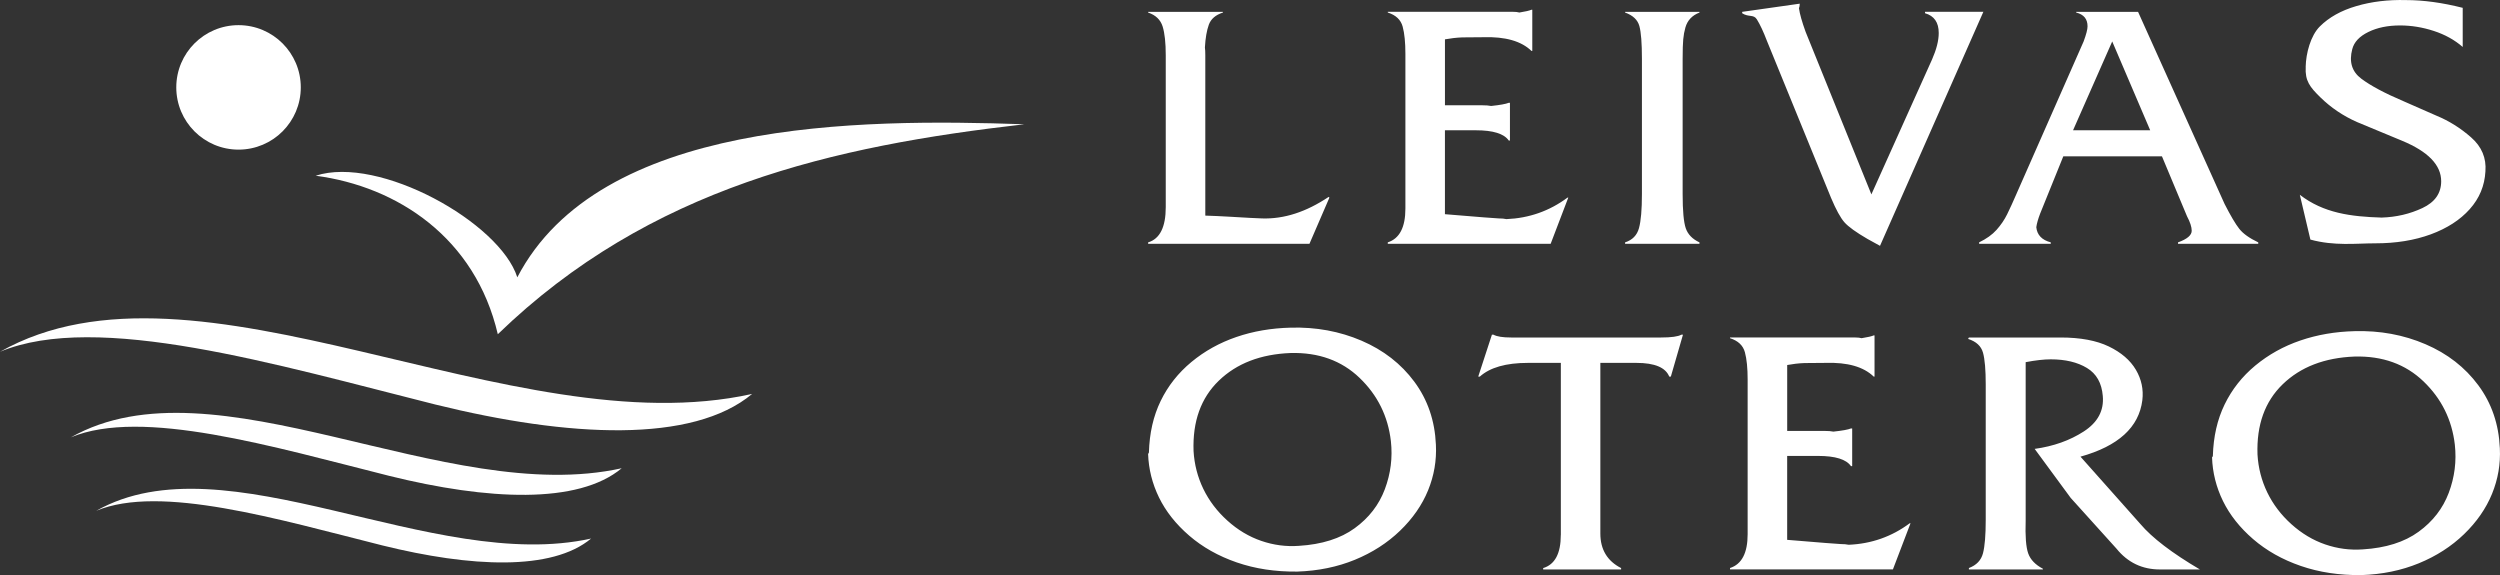
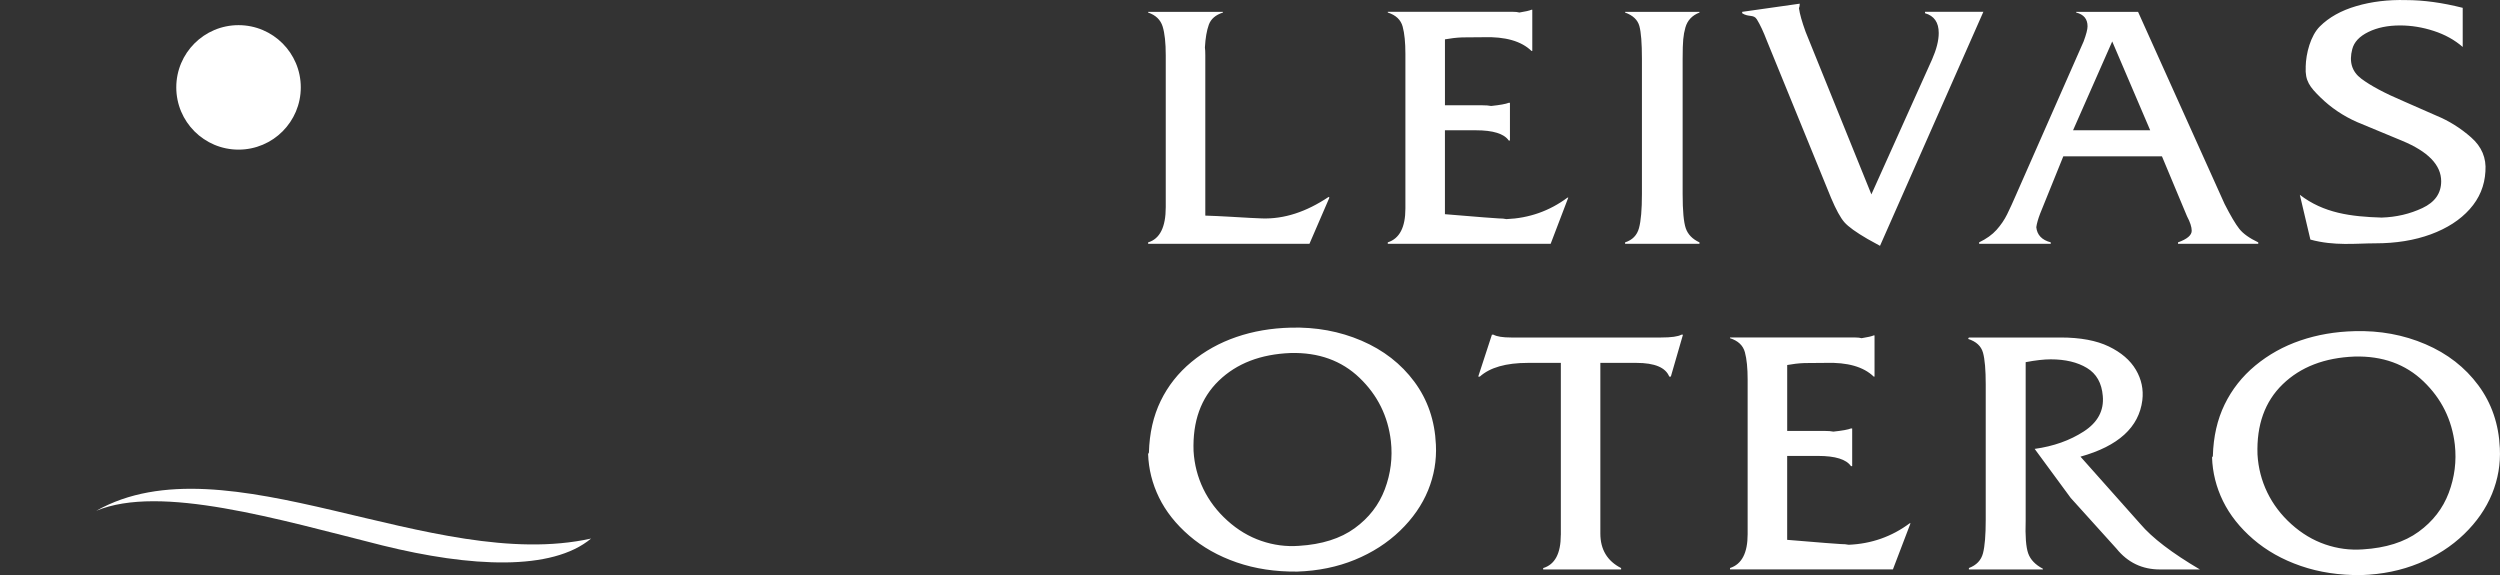
<svg xmlns="http://www.w3.org/2000/svg" width="213" height="49" viewBox="0 0 213 49" fill="none">
  <rect x="0" y="0" width="213" height="49" fill="#333333" stroke="none" />
  <g id="Logo Leivas" clip-path="url(#clip0_2_12)">
    <path id="Vector" fill-rule="evenodd" clip-rule="evenodd" d="M196.444 5.694C196.467 4.533 196.867 3.039 197.645 2.258C198.425 1.479 199.462 0.897 200.764 0.517C202.066 0.135 203.473 -0.033 204.985 0.007C206.474 0.007 208.087 0.227 209.823 0.667V4.001C209.133 3.401 208.312 2.946 207.355 2.635C206.397 2.323 205.442 2.168 204.485 2.168C203.439 2.168 202.539 2.353 201.783 2.725C201.026 3.094 200.57 3.58 200.414 4.182C200.125 5.262 200.381 6.104 201.182 6.704C201.982 7.305 203.183 7.945 204.785 8.626L207.587 9.857C208.655 10.297 209.639 10.913 210.54 11.706C211.441 12.497 211.847 13.462 211.758 14.604C211.692 15.825 211.246 16.898 210.423 17.818C209.602 18.738 208.494 19.453 207.104 19.965C205.713 20.476 204.14 20.731 202.383 20.731C200.737 20.731 198.891 20.974 196.845 20.412L195.945 16.596C197.97 18.159 200.292 18.458 202.917 18.538C204.162 18.498 205.318 18.229 206.387 17.727C207.455 17.227 207.989 16.466 207.989 15.444C207.989 14.062 206.876 12.912 204.652 11.99L200.817 10.398C199.638 9.877 198.599 9.176 197.698 8.295C196.798 7.413 196.38 6.893 196.447 5.692M176.624 11.1H183.197L179.961 3.531L176.624 11.1ZM171.821 16.476L177.525 3.531C177.747 2.931 177.859 2.501 177.859 2.24C177.859 1.619 177.536 1.229 176.892 1.069V1.009H182.163L189.535 17.378C190.047 18.38 190.463 19.085 190.786 19.495C191.108 19.905 191.648 20.291 192.404 20.651V20.772H185.566V20.651C186.346 20.37 186.734 20.041 186.734 19.659C186.734 19.338 186.6 18.928 186.334 18.428L184.199 13.321H175.793L173.825 18.187C173.648 18.647 173.536 19.039 173.492 19.358C173.559 20.019 173.969 20.45 174.725 20.649V20.77H168.621V20.649C169.244 20.348 169.739 19.994 170.106 19.584C170.472 19.174 170.773 18.733 171.006 18.262C171.238 17.791 171.511 17.195 171.822 16.476H171.821ZM159.143 20.377C158.142 19.796 157.474 19.316 157.141 18.935C156.808 18.555 156.43 17.864 156.007 16.863L150.536 3.467C150.246 2.706 149.963 2.101 149.684 1.649C149.406 1.199 148.99 1.489 148.434 1.129V1.009L153.338 0.313C153.338 0.472 153.315 0.602 153.271 0.703C153.338 1.183 153.527 1.853 153.839 2.715L159.442 16.561L164.612 5.063C164.991 4.202 165.18 3.451 165.18 2.81C165.18 1.909 164.791 1.348 164.012 1.127V1.007H168.983L160.177 20.945L159.143 20.375V20.377ZM139.892 16.536V5.003C139.892 3.682 139.82 2.755 139.676 2.225C139.533 1.694 139.126 1.308 138.458 1.069V1.009H144.796V1.069C144.485 1.189 144.229 1.353 144.028 1.566C143.828 1.775 143.684 2.036 143.595 2.345C143.506 2.656 143.445 2.992 143.411 3.352C143.378 3.712 143.361 4.264 143.361 5.003V16.536C143.361 17.958 143.45 18.928 143.627 19.448C143.806 19.97 144.194 20.37 144.795 20.651V20.772H138.457V20.651C139.079 20.45 139.476 20.046 139.641 19.435C139.809 18.825 139.892 17.859 139.892 16.536ZM119.74 17.767V4.582C119.74 3.621 119.663 2.85 119.508 2.27C119.352 1.688 118.93 1.288 118.239 1.067V1.007H128.916C129.139 1.007 129.316 1.027 129.45 1.067C129.962 0.987 130.306 0.907 130.484 0.828H130.551V4.342H130.484C129.617 3.501 128.248 3.111 126.381 3.171C125.447 3.171 124.847 3.176 124.579 3.186C124.311 3.197 124.055 3.217 123.811 3.247C123.567 3.277 123.334 3.312 123.11 3.352V8.969H126.246C126.602 8.969 126.868 8.989 127.045 9.029C127.802 8.949 128.302 8.859 128.546 8.758H128.647V11.972H128.546C128.146 11.391 127.213 11.1 125.744 11.1H123.108V18.249C126 18.49 127.522 18.609 127.68 18.609C127.947 18.609 128.168 18.629 128.347 18.669C130.281 18.589 132.016 17.978 133.551 16.836H133.618L132.117 20.77H118.239V20.649C119.24 20.328 119.74 19.368 119.74 17.766V17.767ZM99.322 17.016V4.704C99.322 3.641 99.233 2.827 99.056 2.255C98.877 1.684 98.467 1.288 97.821 1.069V1.009H104.193V1.069C103.57 1.27 103.17 1.614 102.991 2.106C102.814 2.596 102.702 3.242 102.658 4.043C102.682 4.203 102.692 4.424 102.692 4.704V18.37C103.336 18.39 104.004 18.42 104.693 18.46C105.384 18.5 105.995 18.535 106.528 18.565C107.062 18.595 107.397 18.61 107.529 18.61C109.398 18.671 111.287 18.06 113.2 16.777L113.266 16.837L111.565 20.772H97.821V20.651C98.822 20.35 99.322 19.348 99.322 17.647V17.016Z" fill="white" />
-     <path id="Vector_2" fill-rule="evenodd" clip-rule="evenodd" d="M26.895 14.972C33.867 15.889 40.498 20.266 42.413 28.476C55.363 15.941 71.061 12.437 87.275 10.588C73.141 10.1 51.072 10.195 44.074 23.628C42.588 18.953 32.291 13.214 26.895 14.972Z" fill="white" />
    <path id="Vector_3" d="M20.323 12.748C23.252 12.748 25.627 10.374 25.627 7.445C25.627 4.517 23.252 2.143 20.323 2.143C17.393 2.143 15.019 4.517 15.019 7.445C15.019 10.374 17.393 12.748 20.323 12.748Z" fill="white" />
-     <path id="Vector_4" fill-rule="evenodd" clip-rule="evenodd" d="M0 29.971C16.806 20.48 43.555 38.116 64.081 33.563C59.013 37.795 48.493 37.283 37.075 34.461C23.542 31.062 8.274 26.509 0 29.971Z" fill="white" />
-     <path id="Vector_5" fill-rule="evenodd" clip-rule="evenodd" d="M6.034 37.264C18.343 30.313 37.935 43.229 52.969 39.894C49.258 42.993 41.553 42.619 33.19 40.551C23.276 38.062 12.096 34.727 6.034 37.263" fill="white" />
    <path id="Vector_6" fill-rule="evenodd" clip-rule="evenodd" d="M8.2 43.52C19.259 37.276 36.858 48.878 50.362 45.884C47.027 48.669 40.107 48.331 32.594 46.474C23.689 44.238 13.645 41.242 8.2 43.52Z" fill="white" />
    <path id="Vector_7" fill-rule="evenodd" clip-rule="evenodd" d="M192.339 38.728C192.406 39.869 192.684 40.946 193.172 41.956C193.663 42.967 194.345 43.868 195.224 44.659C196.102 45.45 197.064 46.026 198.11 46.386C199.156 46.745 200.223 46.886 201.313 46.807C203.27 46.687 204.855 46.187 206.066 45.305C207.279 44.425 208.134 43.318 208.635 41.986C209.135 40.655 209.307 39.288 209.152 37.887C208.907 35.764 208.017 33.968 206.483 32.495C204.949 31.023 202.991 30.318 200.612 30.378C198.053 30.477 196.014 31.264 194.491 32.735C192.967 34.207 192.25 36.204 192.339 38.726M188.536 38.847C188.581 37.204 188.914 35.744 189.537 34.461C190.159 33.18 191.031 32.074 192.155 31.142C193.28 30.212 194.556 29.501 195.992 29.01C197.426 28.52 198.967 28.255 200.612 28.215C202.768 28.155 204.781 28.524 206.65 29.326C208.517 30.127 210.018 31.293 211.153 32.825C212.287 34.357 212.898 36.144 212.987 38.186C213.054 39.528 212.831 40.824 212.321 42.075C211.809 43.326 211.014 44.474 209.935 45.514C208.855 46.556 207.57 47.383 206.081 47.993C204.592 48.604 202.956 48.94 201.177 48.998C199.308 49.018 197.591 48.759 196.022 48.217C194.454 47.677 193.104 46.914 191.968 45.934C190.833 44.954 189.978 43.871 189.399 42.691C188.822 41.51 188.509 40.269 188.466 38.965C188.511 38.925 188.533 38.885 188.533 38.845L188.536 38.847ZM169.184 44.283V32.75C169.184 31.509 169.107 30.607 168.951 30.047C168.795 29.486 168.372 29.095 167.683 28.876L167.75 28.755H175.555C177.245 28.755 178.619 29.01 179.675 29.521C180.73 30.032 181.498 30.692 181.977 31.504C182.454 32.315 182.638 33.181 182.527 34.101C182.238 36.405 180.481 38.007 177.257 38.907L182.36 44.644C183.362 45.825 185.052 47.117 187.432 48.518H184.028C182.516 48.518 181.283 47.928 180.325 46.745L176.422 42.42L173.353 38.245C174.954 38.024 176.35 37.529 177.54 36.758C178.729 35.986 179.268 34.981 179.158 33.738C179.069 32.638 178.619 31.841 177.807 31.351C176.996 30.86 175.967 30.615 174.722 30.615C174.143 30.615 173.432 30.696 172.587 30.856V44.342C172.542 45.683 172.615 46.62 172.803 47.15C172.992 47.68 173.41 48.117 174.054 48.456V48.517H167.75V48.396C168.394 48.155 168.795 47.736 168.951 47.135C169.107 46.535 169.184 45.583 169.184 44.281V44.283ZM148.899 45.514V32.328C148.899 31.368 148.822 30.597 148.667 30.017C148.511 29.434 148.089 29.035 147.398 28.814V28.754H158.075C158.298 28.754 158.475 28.774 158.609 28.814C159.121 28.734 159.466 28.653 159.643 28.575H159.71V32.089H159.643C158.776 31.248 157.408 30.858 155.54 30.918C154.607 30.918 154.006 30.923 153.738 30.933C153.47 30.943 153.214 30.963 152.97 30.993C152.726 31.023 152.493 31.059 152.269 31.099V36.714H155.405C155.761 36.714 156.027 36.734 156.204 36.774C156.961 36.694 157.461 36.604 157.705 36.503H157.806V39.717H157.705C157.305 39.136 156.372 38.845 154.903 38.845H152.267V45.994C155.159 46.235 156.681 46.354 156.839 46.354C157.106 46.354 157.327 46.374 157.506 46.414C159.44 46.334 161.176 45.723 162.71 44.581H162.777L161.276 48.515H147.398V48.395C148.399 48.073 148.899 47.113 148.899 45.511V45.514ZM132.984 45.574V30.918H130.181C128.312 30.918 126.945 31.308 126.078 32.089H125.944L127.111 28.515H127.244C127.534 28.675 128.034 28.755 128.745 28.755H141.522C142.39 28.755 142.968 28.675 143.255 28.515H143.389L142.355 32.089H142.221C141.91 31.308 140.977 30.918 139.419 30.918H136.35V45.456C136.35 46.817 136.939 47.799 138.119 48.4V48.52H131.479V48.4C132.48 48.098 132.98 47.158 132.98 45.576L132.984 45.574ZM101.691 38.427C101.758 39.568 102.036 40.645 102.524 41.655C103.015 42.666 103.697 43.567 104.576 44.358C105.454 45.15 106.416 45.725 107.462 46.084C108.508 46.444 109.575 46.585 110.665 46.506C112.622 46.386 114.207 45.885 115.418 45.004C116.631 44.124 117.486 43.017 117.987 41.685C118.487 40.354 118.659 38.987 118.504 37.586C118.259 35.463 117.369 33.666 115.835 32.194C114.301 30.722 112.343 30.017 109.964 30.077C107.405 30.175 105.366 30.963 103.843 32.434C102.319 33.906 101.603 35.903 101.691 38.425V38.427ZM97.888 38.547C97.933 36.905 98.266 35.444 98.889 34.161C99.511 32.88 100.383 31.775 101.507 30.843C102.63 29.913 103.908 29.202 105.344 28.71C106.778 28.22 108.319 27.956 109.964 27.916C112.12 27.855 114.133 28.225 116.002 29.026C117.869 29.828 119.37 30.993 120.505 32.526C121.639 34.058 122.25 35.844 122.339 37.887C122.406 39.228 122.183 40.525 121.673 41.776C121.161 43.027 120.366 44.174 119.287 45.215C118.207 46.257 116.922 47.083 115.433 47.694C113.944 48.304 112.308 48.64 110.529 48.699C108.66 48.719 106.943 48.46 105.374 47.919C103.806 47.379 102.456 46.616 101.32 45.636C100.185 44.656 99.33 43.574 98.751 42.393C98.174 41.212 97.863 39.971 97.818 38.668C97.863 38.628 97.885 38.587 97.885 38.547H97.888Z" fill="white" />
  </g>
  <defs>
    <clipPath id="clip0_2_12">
      <rect width="213" height="49" fill="white" />
    </clipPath>
  </defs>
</svg>